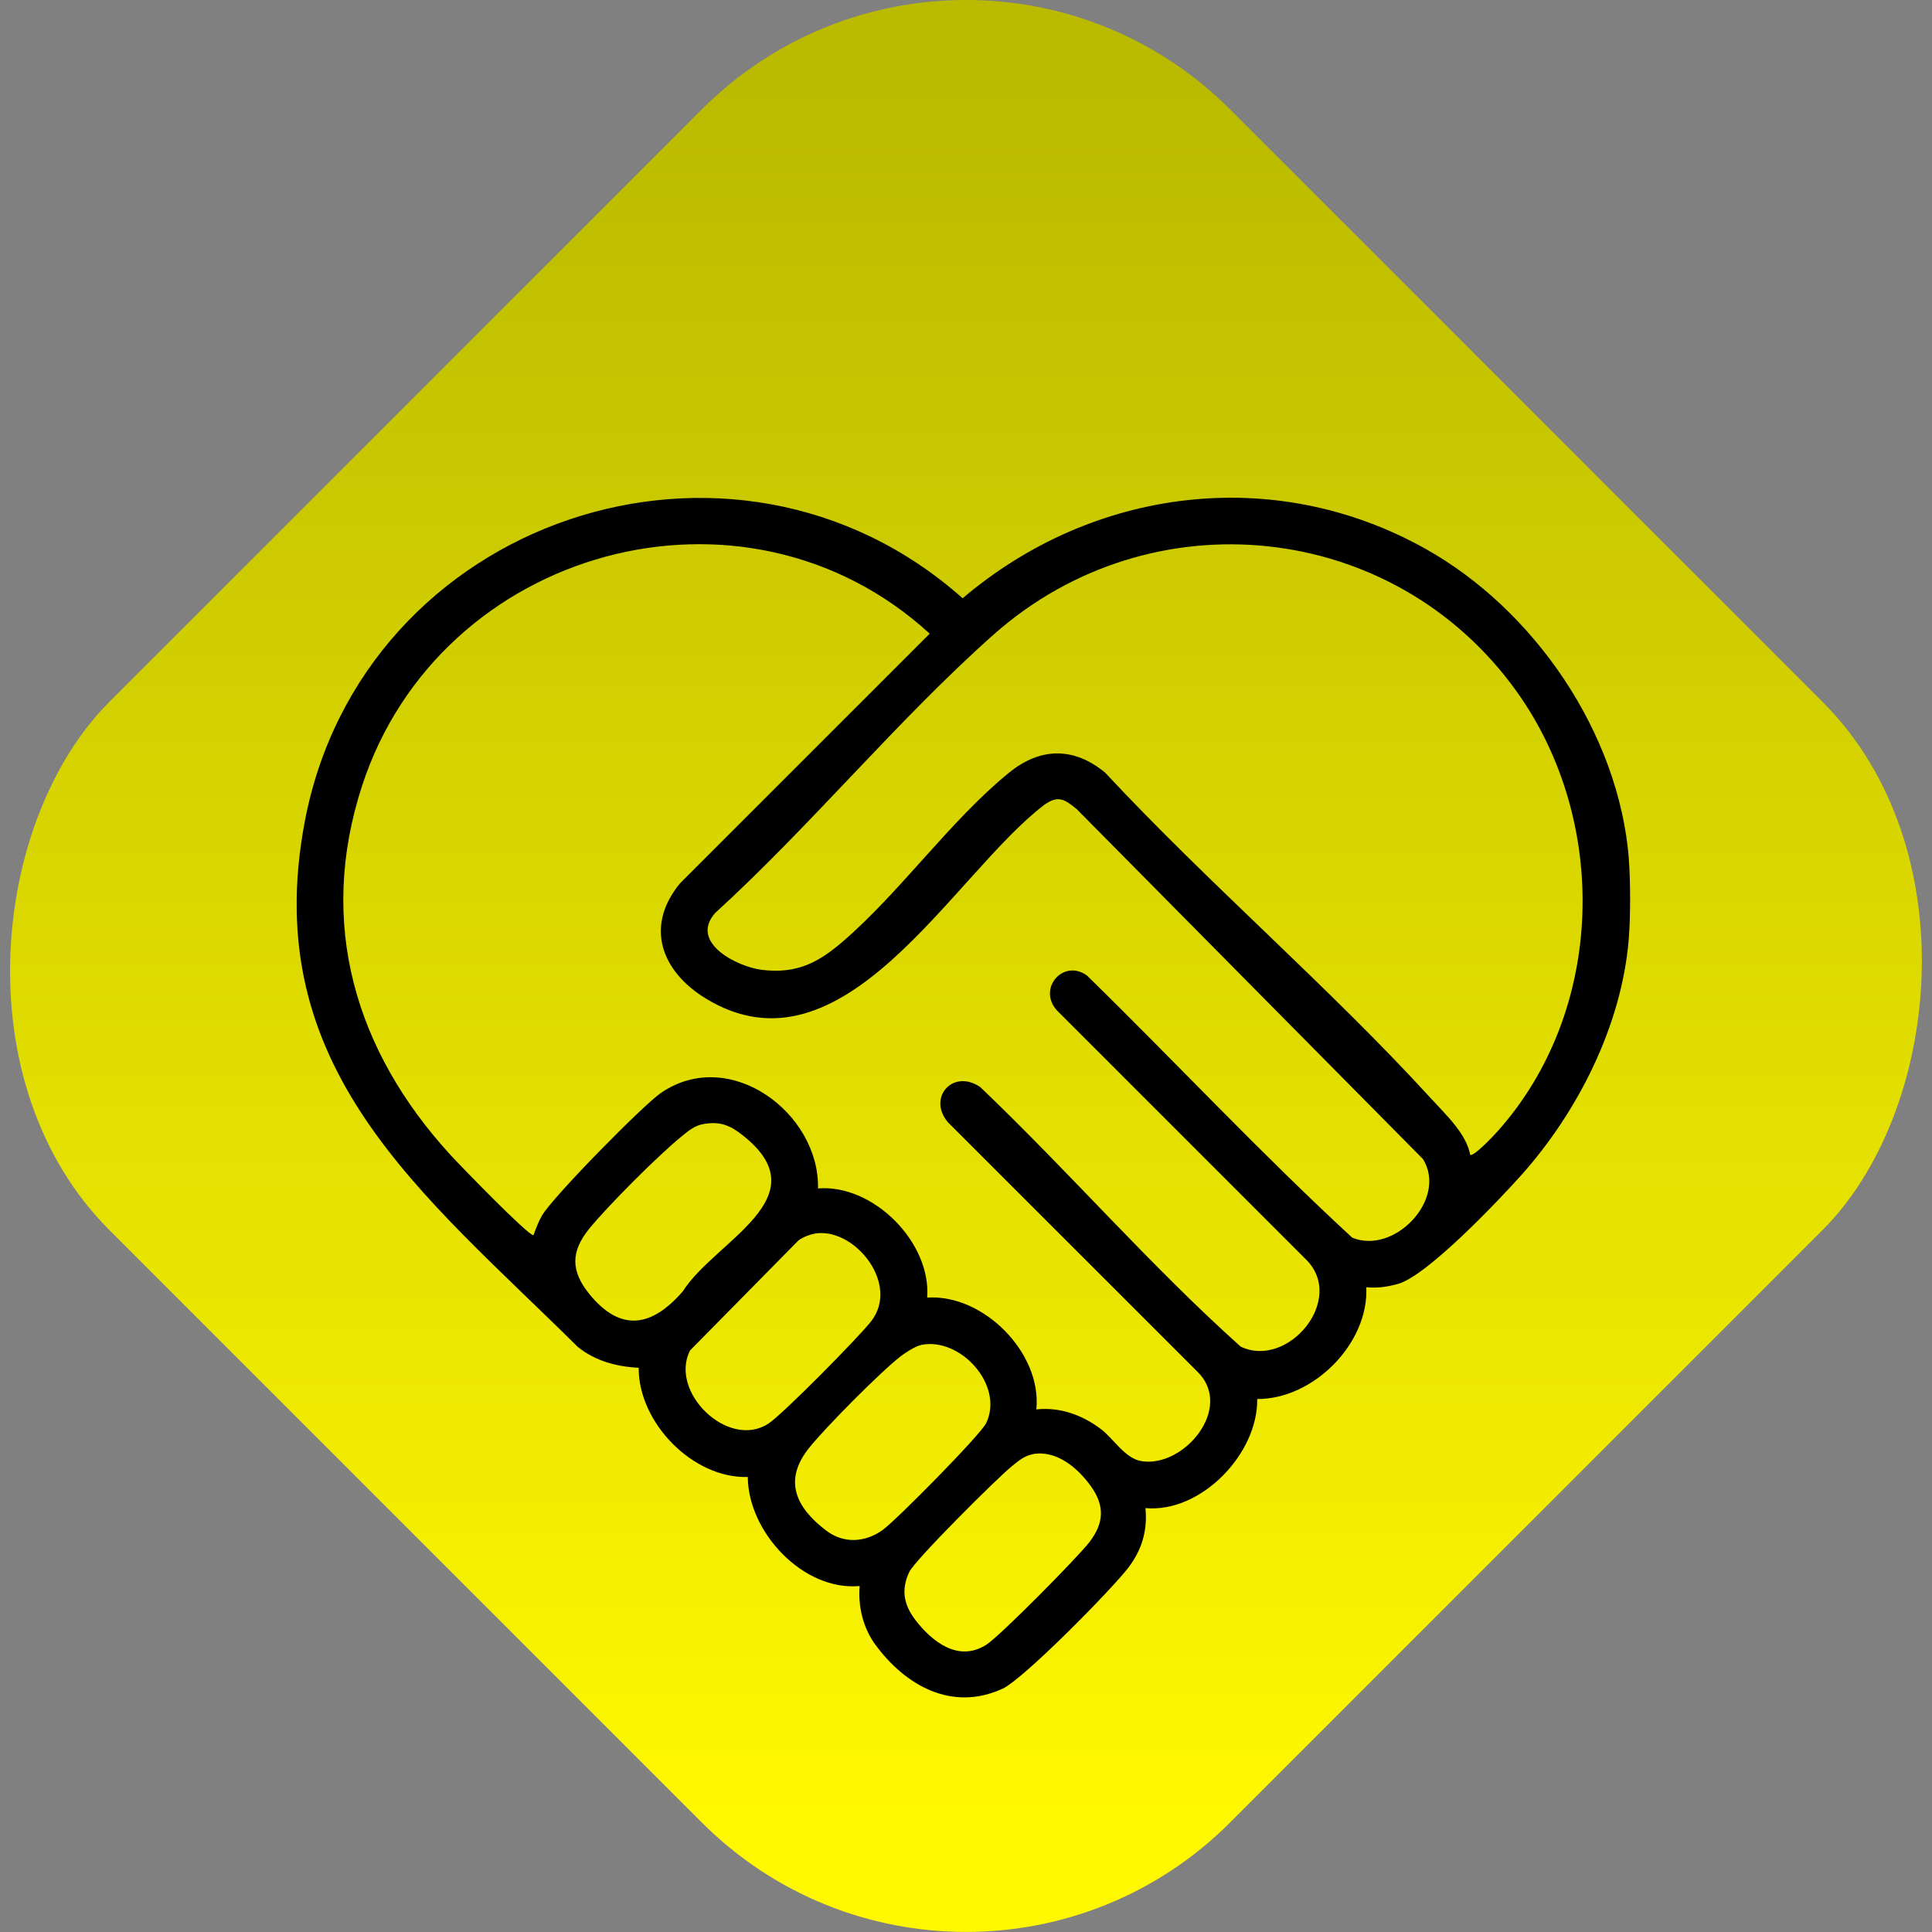
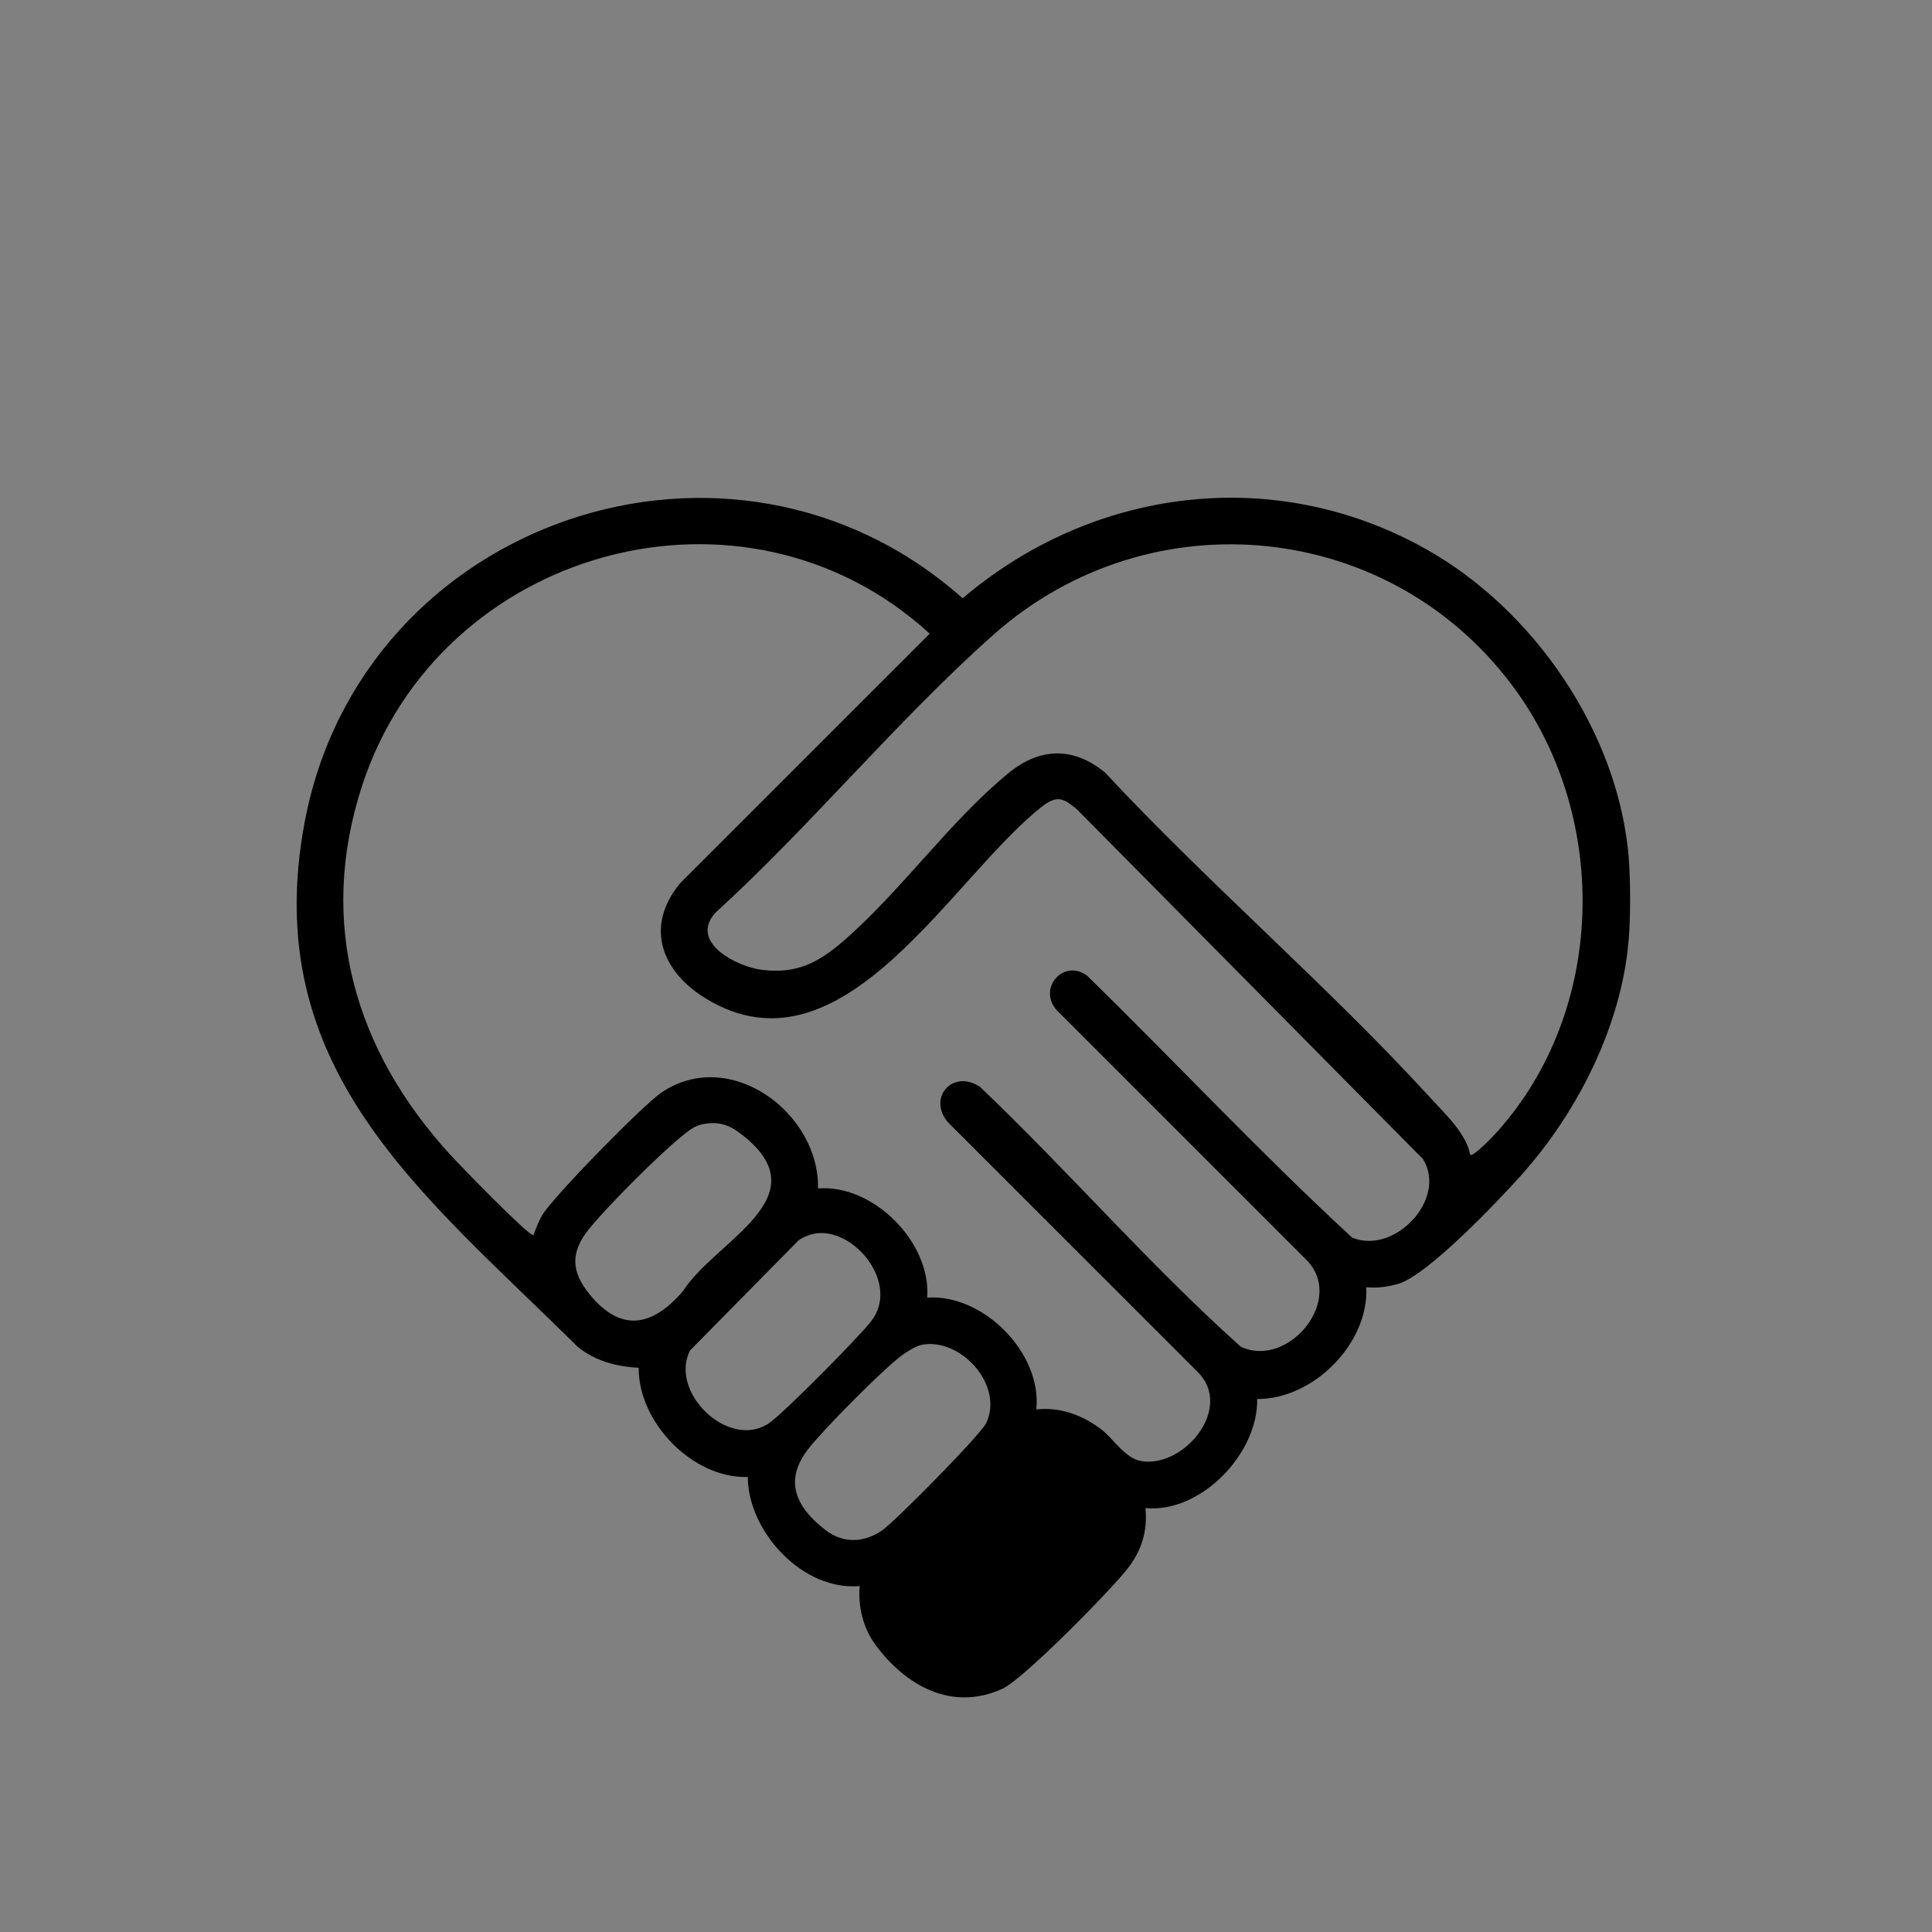
<svg xmlns="http://www.w3.org/2000/svg" id="Capa_2" data-name="Capa 2" viewBox="0 0 289.37 289.37">
  <rect x="0" y="0" width="289.37" height="289.37" fill="#808080" stroke="none" />
  <defs>
    <style>      .cls-1 {        fill: url(#Degradado_sin_nombre_176);      }    </style>
    <linearGradient id="Degradado_sin_nombre_176" data-name="Degradado sin nombre 176" x1="144.68" y1="272.6" x2="144.68" y2="12.61" gradientTransform="translate(-59.93 144.68) rotate(-45)" gradientUnits="userSpaceOnUse">
      <stop offset="0" stop-color="#fff800" />
      <stop offset="1" stop-color="#baba00" />
    </linearGradient>
  </defs>
  <g id="Capa_1-2" data-name="Capa 1">
    <g>
-       <rect class="cls-1" x="25.99" y="25.99" width="237.38" height="237.38" rx="55.94" ry="55.94" transform="translate(144.68 -59.93) rotate(45)" />
-       <path d="M243.95,128.58c.27,3.29.27,8.78,0,12.07-1.05,12.92-7.63,25.91-16.15,35.42-3.42,3.82-14.05,15.01-18.41,16.23-1.63.45-3.05.65-4.75.5.39,8.44-7.95,16.79-16.34,16.74.14,8.16-8.39,17.1-16.74,16.34.33,3.36-.53,6.25-2.56,8.92-2.44,3.21-15.7,16.69-18.84,18.13-7.6,3.48-14.55-.46-19.07-6.62-1.81-2.47-2.6-5.74-2.33-8.76-8.5.78-16.72-8.12-16.76-16.33-8.25.25-16.4-8.17-16.34-16.36-3.32-.16-6.52-1.02-9.13-3.13-23.22-23.02-47.88-41.6-40.89-78.63,8.56-45.37,64.05-64.16,98.54-33.49,19.52-16.59,46.65-20.08,69.29-7.43,16.29,9.1,28.96,27.55,30.49,46.38ZM155.2,211.1c3.55-.39,6.9.83,9.7,2.95,1.91,1.45,3.6,4.41,6.09,4.8,6.38,1,13.87-8.01,8.35-13.41l-37.37-37.36c-3.12-3.7.8-8.06,4.86-5.25,13.28,12.66,25.35,26.64,38.99,38.86,7.1,3.42,15.95-7.2,9.67-13.17l-37.17-37.17c-2.98-3.24.9-7.8,4.47-5.25,13.31,13.01,26.08,26.69,39.74,39.27,6.29,2.62,14.32-5.76,10.6-11.77l-51.88-52.43c-1.82-1.47-2.76-2.12-4.89-.59-13.78,10.55-30.04,41.62-50.7,28.94-6.62-4.07-9.13-10.79-3.78-17.25l37.37-37.36c-27.81-25.48-73.4-12.84-85.02,22.78-6.73,20.65-1.01,39.72,13.21,55.26,1.38,1.51,11.59,12.06,12.46,12.06.38-1.03.74-2.03,1.3-2.99,1.6-2.73,15.1-16.5,17.84-18.36,10.29-7,23.72,3.06,23.48,14.34,8.29-.67,16.97,8.1,16.35,16.35,8.42-.57,17.21,8.31,16.35,16.74ZM220.21,172.95c.45.41,3.62-2.97,4.09-3.5,16.13-18.04,16.79-46.45,2.84-65.91-18.4-25.67-54.77-29.42-78.37-8.45-14.4,12.8-27.34,28.6-41.65,41.65-3.93,4.42,3.29,8.09,7.06,8.53,5.12.6,8.32-1.04,12.03-4.23,8.63-7.42,16.11-18.14,24.91-25.3,4.68-3.81,9.7-3.9,14.4-.02,15.57,16.71,33.49,32.04,48.85,48.85,2.19,2.4,5.23,5.2,5.83,8.38ZM105.28,168.37c-1.29.24-2.24,1.06-3.21,1.85-3.46,2.81-11.01,10.36-13.82,13.82s-2.74,6.36,0,9.75c4.72,5.83,9.41,4.95,14.03-.39,4.8-7.57,20.81-14.03,8.95-23.37-1.93-1.52-3.41-2.12-5.95-1.66ZM122.43,184.71c-.89.09-2.11.52-2.84,1.08l-16.23,16.47c-3.2,6.19,5.69,14.91,11.74,10.96,2.13-1.39,13.63-13.04,15.4-15.35,4.24-5.51-2.29-13.73-8.07-13.16ZM137.97,201.45c-.84.17-2.3,1.1-3.02,1.65-3.04,2.34-11.39,10.77-13.81,13.82-3.83,4.83-1.94,8.83,2.53,12.27,2.66,2.05,5.85,1.88,8.54-.04,1.99-1.42,14.69-14.27,15.51-16.02,2.69-5.72-3.92-12.9-9.75-11.69ZM154.71,217.8c-1.28.23-2.24,1.06-3.21,1.85-2.2,1.79-14.47,14-15.32,15.81-1.24,2.64-.82,4.9.92,7.17,2.53,3.3,6.51,6.41,10.69,3.67,2.07-1.35,13.69-13.11,15.4-15.35,2.17-2.84,2.31-5.42.18-8.38-1.95-2.71-5.13-5.41-8.67-4.78Z" />
+       <path d="M243.95,128.58c.27,3.29.27,8.78,0,12.07-1.05,12.92-7.63,25.91-16.15,35.42-3.42,3.82-14.05,15.01-18.41,16.23-1.63.45-3.05.65-4.75.5.39,8.44-7.95,16.79-16.34,16.74.14,8.16-8.39,17.1-16.74,16.34.33,3.36-.53,6.25-2.56,8.92-2.44,3.21-15.7,16.69-18.84,18.13-7.6,3.48-14.55-.46-19.07-6.62-1.81-2.47-2.6-5.74-2.33-8.76-8.5.78-16.72-8.12-16.76-16.33-8.25.25-16.4-8.17-16.34-16.36-3.32-.16-6.52-1.02-9.13-3.13-23.22-23.02-47.88-41.6-40.89-78.63,8.56-45.37,64.05-64.16,98.54-33.49,19.52-16.59,46.65-20.08,69.29-7.43,16.29,9.1,28.96,27.55,30.49,46.38ZM155.2,211.1c3.55-.39,6.9.83,9.7,2.95,1.91,1.45,3.6,4.41,6.09,4.8,6.38,1,13.87-8.01,8.35-13.41l-37.37-37.36c-3.12-3.7.8-8.06,4.86-5.25,13.28,12.66,25.35,26.64,38.99,38.86,7.1,3.42,15.95-7.2,9.67-13.17l-37.17-37.17c-2.98-3.24.9-7.8,4.47-5.25,13.31,13.01,26.08,26.69,39.74,39.27,6.29,2.62,14.32-5.76,10.6-11.77l-51.88-52.43c-1.82-1.47-2.76-2.12-4.89-.59-13.78,10.55-30.04,41.62-50.7,28.94-6.62-4.07-9.13-10.79-3.78-17.25l37.37-37.36c-27.81-25.48-73.4-12.84-85.02,22.78-6.73,20.65-1.01,39.72,13.21,55.26,1.38,1.51,11.59,12.06,12.46,12.06.38-1.03.74-2.03,1.3-2.99,1.6-2.73,15.1-16.5,17.84-18.36,10.29-7,23.72,3.06,23.48,14.34,8.29-.67,16.97,8.1,16.35,16.35,8.42-.57,17.21,8.31,16.35,16.74ZM220.21,172.95c.45.41,3.62-2.97,4.09-3.5,16.13-18.04,16.79-46.45,2.84-65.91-18.4-25.67-54.77-29.42-78.37-8.45-14.4,12.8-27.34,28.6-41.65,41.65-3.93,4.42,3.29,8.09,7.06,8.53,5.12.6,8.32-1.04,12.03-4.23,8.63-7.42,16.11-18.14,24.91-25.3,4.68-3.81,9.7-3.9,14.4-.02,15.57,16.71,33.49,32.04,48.85,48.85,2.19,2.4,5.23,5.2,5.83,8.38ZM105.28,168.37c-1.29.24-2.24,1.06-3.21,1.85-3.46,2.81-11.01,10.36-13.82,13.82s-2.74,6.36,0,9.75c4.72,5.83,9.41,4.95,14.03-.39,4.8-7.57,20.81-14.03,8.95-23.37-1.93-1.52-3.41-2.12-5.95-1.66ZM122.43,184.71c-.89.09-2.11.52-2.84,1.08l-16.23,16.47c-3.2,6.19,5.69,14.91,11.74,10.96,2.13-1.39,13.63-13.04,15.4-15.35,4.24-5.51-2.29-13.73-8.07-13.16ZM137.97,201.45c-.84.17-2.3,1.1-3.02,1.65-3.04,2.34-11.39,10.77-13.81,13.82-3.83,4.83-1.94,8.83,2.53,12.27,2.66,2.05,5.85,1.88,8.54-.04,1.99-1.42,14.69-14.27,15.51-16.02,2.69-5.72-3.92-12.9-9.75-11.69ZM154.71,217.8Z" />
    </g>
  </g>
</svg>